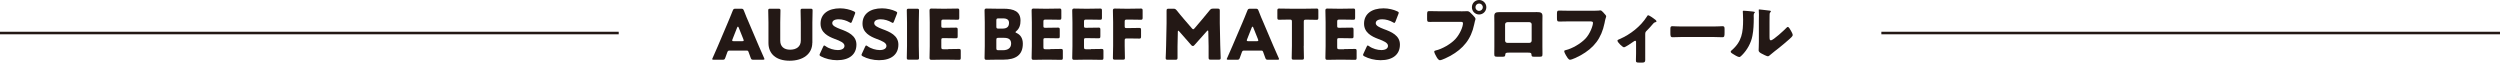
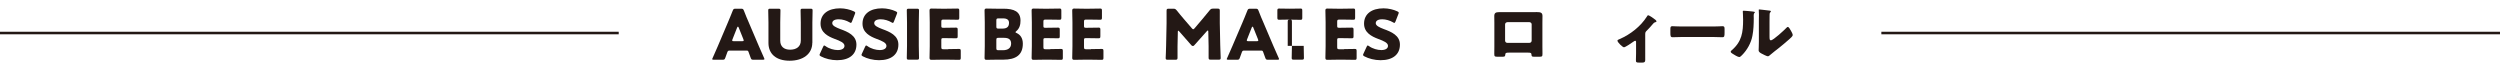
<svg xmlns="http://www.w3.org/2000/svg" version="1.1" id="レイヤー_1" x="0px" y="0px" viewBox="0 0 333.07 8.34" style="enable-background:new 0 0 333.07 8.34;" xml:space="preserve">
  <style type="text/css">
	.st0{fill:#231815;}
</style>
  <g>
    <g>
      <path class="st0" d="M97.18,6.74c-0.15,0-0.21,0.05-0.27,0.19c-0.06,0.18-0.14,0.35-0.28,0.77c-0.08,0.22-0.13,0.26-0.37,0.26    h-1.16c-0.15,0-0.21-0.02-0.21-0.09c0-0.04,0.02-0.08,0.06-0.16c0.34-0.77,0.53-1.18,0.68-1.55l1.35-3.18    c0.17-0.42,0.4-0.93,0.64-1.56C97.71,1.2,97.76,1.16,98,1.16h0.73c0.24,0,0.29,0.04,0.38,0.26c0.24,0.63,0.46,1.15,0.63,1.53    l1.35,3.17c0.18,0.41,0.36,0.82,0.7,1.59c0.04,0.07,0.05,0.12,0.05,0.16c0,0.07-0.06,0.09-0.21,0.09h-1.25    c-0.24,0-0.29-0.04-0.37-0.26c-0.14-0.42-0.21-0.59-0.28-0.77c-0.06-0.16-0.1-0.19-0.27-0.19H97.18z M97.59,5.23    c-0.03,0.06-0.04,0.12-0.04,0.16c0,0.08,0.06,0.1,0.21,0.1h1.11c0.15,0,0.21-0.02,0.21-0.1c0-0.04-0.01-0.09-0.04-0.16l-0.63-1.57    c-0.03-0.07-0.06-0.11-0.1-0.11c-0.04,0-0.07,0.04-0.1,0.11L97.59,5.23z" />
      <path class="st0" d="M108.22,5.7c0,1.49-1.23,2.39-3.02,2.39s-2.82-0.9-2.82-2.37V3c0-0.49-0.03-1.55-0.03-1.61    c0-0.19,0.05-0.23,0.27-0.23h1.09c0.21,0,0.27,0.04,0.27,0.23c0,0.06-0.03,1.12-0.03,1.61v2.42c0,0.77,0.49,1.2,1.32,1.2    c0.84,0,1.42-0.42,1.42-1.21V3c0-0.49-0.03-1.55-0.03-1.61c0-0.19,0.06-0.23,0.27-0.23h1.06c0.21,0,0.27,0.04,0.27,0.23    c0,0.06-0.03,1.12-0.03,1.61V5.7z" />
      <path class="st0" d="M114.1,5.94c0,1.31-0.94,2.08-2.58,2.08c-0.78,0-1.59-0.21-2.15-0.51c-0.13-0.07-0.18-0.12-0.18-0.2    c0-0.05,0.02-0.1,0.06-0.18l0.41-0.89c0.06-0.12,0.09-0.18,0.15-0.18c0.05,0,0.1,0.04,0.18,0.09c0.47,0.34,1.12,0.52,1.63,0.52    c0.55,0,0.89-0.21,0.89-0.56c0-0.41-0.56-0.65-1.32-0.93c-0.87-0.33-1.87-0.84-1.87-2.03c0-1.3,1.02-2.04,2.6-2.04    c0.66,0,1.35,0.17,1.83,0.4c0.13,0.06,0.19,0.11,0.19,0.19c0,0.05-0.02,0.1-0.05,0.18l-0.38,0.98c-0.06,0.13-0.09,0.19-0.16,0.19    c-0.05,0-0.09-0.03-0.18-0.08c-0.4-0.24-0.95-0.4-1.42-0.4c-0.64,0-0.87,0.24-0.87,0.52c0,0.34,0.49,0.56,1.06,0.78    C112.96,4.24,114.1,4.72,114.1,5.94z" />
      <path class="st0" d="M119.69,5.94c0,1.31-0.94,2.08-2.58,2.08c-0.78,0-1.59-0.21-2.15-0.51c-0.13-0.07-0.18-0.12-0.18-0.2    c0-0.05,0.02-0.1,0.06-0.18l0.41-0.89c0.06-0.12,0.09-0.18,0.15-0.18c0.05,0,0.1,0.04,0.18,0.09c0.47,0.34,1.12,0.52,1.63,0.52    c0.55,0,0.89-0.21,0.89-0.56c0-0.41-0.56-0.65-1.32-0.93c-0.87-0.33-1.87-0.84-1.87-2.03c0-1.3,1.02-2.04,2.6-2.04    c0.66,0,1.35,0.17,1.83,0.4c0.13,0.06,0.19,0.11,0.19,0.19c0,0.05-0.02,0.1-0.05,0.18l-0.38,0.98c-0.05,0.13-0.09,0.19-0.16,0.19    c-0.05,0-0.09-0.03-0.18-0.08c-0.4-0.24-0.95-0.4-1.42-0.4c-0.64,0-0.87,0.24-0.87,0.52c0,0.34,0.49,0.56,1.06,0.78    C118.55,4.24,119.69,4.72,119.69,5.94z" />
      <path class="st0" d="M121.08,7.95c-0.21,0-0.27-0.04-0.27-0.23c0-0.06,0.03-1.12,0.03-1.61V3c0-0.49-0.03-1.55-0.03-1.61    c0-0.19,0.05-0.23,0.27-0.23h1.09c0.21,0,0.27,0.04,0.27,0.23c0,0.06-0.03,1.12-0.03,1.61v3.11c0,0.49,0.03,1.55,0.03,1.61    c0,0.19-0.06,0.23-0.27,0.23H121.08z" />
      <path class="st0" d="M126.34,6.54c0.43,0,1.36-0.02,1.43-0.02c0.19,0,0.23,0.06,0.23,0.27v0.91c0,0.21-0.04,0.27-0.23,0.27    c-0.06,0-1-0.02-1.43-0.02h-0.94c-0.42,0-1.23,0.02-1.3,0.02c-0.19,0-0.26-0.06-0.26-0.26c0-0.06,0.03-1.09,0.03-1.58V2.98    c0-0.49-0.03-1.51-0.03-1.58c0-0.19,0.07-0.26,0.26-0.26c0.06,0,0.88,0.02,1.3,0.02h0.74c0.43,0,1.36-0.02,1.43-0.02    c0.19,0,0.23,0.06,0.23,0.27v0.95c0,0.21-0.04,0.27-0.23,0.27c-0.06,0-1-0.02-1.43-0.02h-0.45c-0.23,0-0.28,0.05-0.28,0.28v0.56    c0,0.21,0.04,0.25,0.25,0.25h0.27c0.43,0,1.36-0.02,1.43-0.02c0.19,0,0.23,0.06,0.23,0.27v0.88c0,0.21-0.04,0.27-0.23,0.27    c-0.06,0-1-0.02-1.43-0.02h-0.27c-0.21,0-0.25,0.04-0.25,0.25v0.95c0,0.23,0.05,0.28,0.28,0.28H126.34z" />
      <path class="st0" d="M132.73,7.95c-0.42,0-1.23,0.02-1.3,0.02c-0.19,0-0.26-0.06-0.26-0.26c0-0.06,0.03-1.09,0.03-1.58V2.98    c0-0.49-0.03-1.51-0.03-1.58c0-0.19,0.06-0.26,0.26-0.26c0.06,0,0.88,0.02,1.3,0.02h0.94c1.44,0,2.29,0.38,2.29,1.59    c0,0.53-0.12,1.03-0.56,1.4c-0.07,0.06-0.11,0.1-0.11,0.14c0,0.04,0.05,0.06,0.15,0.11c0.48,0.22,0.83,0.66,0.83,1.42    c0,1.49-0.91,2.13-2.61,2.13H132.73z M132.74,3.53c0,0.23,0.05,0.28,0.28,0.28h0.53c0.62,0,0.88-0.26,0.88-0.77    c0-0.39-0.26-0.59-0.79-0.59h-0.62c-0.23,0-0.28,0.05-0.28,0.28V3.53z M132.74,6.41c0,0.23,0.05,0.28,0.28,0.28h0.6    c0.68,0,1.09-0.31,1.09-0.88c0-0.48-0.25-0.77-0.93-0.77h-0.76c-0.23,0-0.28,0.05-0.28,0.28V6.41z" />
      <path class="st0" d="M139.94,6.54c0.43,0,1.36-0.02,1.43-0.02c0.19,0,0.23,0.06,0.23,0.27v0.91c0,0.21-0.04,0.27-0.23,0.27    c-0.06,0-1-0.02-1.43-0.02h-0.94c-0.42,0-1.23,0.02-1.3,0.02c-0.19,0-0.26-0.06-0.26-0.26c0-0.06,0.03-1.09,0.03-1.58V2.98    c0-0.49-0.03-1.51-0.03-1.58c0-0.19,0.06-0.26,0.26-0.26c0.06,0,0.88,0.02,1.3,0.02h0.74c0.43,0,1.36-0.02,1.43-0.02    c0.19,0,0.23,0.06,0.23,0.27v0.95c0,0.21-0.04,0.27-0.23,0.27c-0.06,0-1-0.02-1.43-0.02h-0.45c-0.23,0-0.28,0.05-0.28,0.28v0.56    c0,0.21,0.04,0.25,0.25,0.25h0.27c0.43,0,1.36-0.02,1.43-0.02c0.19,0,0.23,0.06,0.23,0.27v0.88c0,0.21-0.04,0.27-0.23,0.27    c-0.06,0-1-0.02-1.43-0.02h-0.27c-0.21,0-0.25,0.04-0.25,0.25v0.95c0,0.23,0.05,0.28,0.28,0.28H139.94z" />
      <path class="st0" d="M145.35,6.54c0.43,0,1.36-0.02,1.43-0.02c0.19,0,0.23,0.06,0.23,0.27v0.91c0,0.21-0.04,0.27-0.23,0.27    c-0.06,0-1-0.02-1.43-0.02h-0.94c-0.42,0-1.23,0.02-1.3,0.02c-0.19,0-0.26-0.06-0.26-0.26c0-0.06,0.03-1.09,0.03-1.58V2.98    c0-0.49-0.03-1.51-0.03-1.58c0-0.19,0.07-0.26,0.26-0.26c0.06,0,0.88,0.02,1.3,0.02h0.74c0.43,0,1.36-0.02,1.43-0.02    c0.19,0,0.23,0.06,0.23,0.27v0.95c0,0.21-0.04,0.27-0.23,0.27c-0.06,0-1-0.02-1.43-0.02h-0.45c-0.23,0-0.28,0.05-0.28,0.28v0.56    c0,0.21,0.04,0.25,0.25,0.25h0.27c0.43,0,1.36-0.02,1.43-0.02c0.19,0,0.23,0.06,0.23,0.27v0.88c0,0.21-0.04,0.27-0.23,0.27    c-0.06,0-1-0.02-1.43-0.02h-0.27c-0.21,0-0.25,0.04-0.25,0.25v0.95c0,0.23,0.05,0.28,0.28,0.28H145.35z" />
-       <path class="st0" d="M149.84,6.11c0,0.49,0.03,1.55,0.03,1.61c0,0.19-0.05,0.23-0.27,0.23h-1.06c-0.21,0-0.27-0.04-0.27-0.23    c0-0.06,0.03-1.12,0.03-1.61V2.98c0-0.49-0.03-1.51-0.03-1.58c0-0.19,0.07-0.26,0.26-0.26c0.06,0,0.88,0.02,1.3,0.02h0.74    c0.43,0,1.36-0.02,1.43-0.02c0.19,0,0.23,0.06,0.23,0.27v0.95c0,0.21-0.04,0.27-0.23,0.27c-0.06,0-1-0.02-1.43-0.02h-0.45    c-0.23,0-0.28,0.05-0.28,0.28v0.6c0,0.21,0.04,0.25,0.25,0.25h0.27c0.43,0,1.36-0.02,1.43-0.02c0.19,0,0.23,0.06,0.23,0.27v0.88    c0,0.21-0.04,0.27-0.23,0.27c-0.06,0-1-0.02-1.43-0.02h-0.24c-0.23,0-0.28,0.05-0.28,0.28V6.11z" />
      <path class="st0" d="M156.88,6.14c-0.01,0.51,0,1.32,0,1.54c0,0.23-0.05,0.28-0.28,0.28h-1.03c-0.21,0-0.27-0.04-0.27-0.23    c0-0.06,0.06-1.22,0.06-1.71l0.06-2.93c0.01-0.51,0-1.45,0-1.65c0-0.23,0.05-0.28,0.28-0.28h0.61c0.23,0,0.3,0.04,0.45,0.21    c0.32,0.41,0.65,0.79,0.96,1.16l1.07,1.24c0.07,0.08,0.13,0.13,0.18,0.13c0.05,0,0.11-0.05,0.18-0.13l1.02-1.2    c0.31-0.37,0.67-0.79,1-1.21c0.15-0.17,0.22-0.21,0.45-0.21h0.61c0.23,0,0.28,0.05,0.28,0.28c0,0.41-0.01,0.93,0,1.65l0.06,2.93    c0.01,0.47,0.06,1.61,0.06,1.71c0,0.19-0.06,0.23-0.27,0.23h-1.06c-0.23,0-0.28-0.05-0.28-0.28c0-0.2,0.01-1.17,0-1.53l-0.04-1.91    c0-0.09-0.02-0.17-0.06-0.17c-0.03,0-0.06,0.02-0.13,0.09l-1.65,1.85c-0.06,0.07-0.12,0.13-0.22,0.13c-0.09,0-0.15-0.05-0.21-0.12    l-1.6-1.82c-0.06-0.07-0.1-0.1-0.14-0.1s-0.05,0.07-0.05,0.17L156.88,6.14z" />
      <path class="st0" d="M165.73,6.74c-0.15,0-0.21,0.05-0.27,0.19c-0.06,0.18-0.14,0.35-0.28,0.77c-0.08,0.22-0.13,0.26-0.37,0.26    h-1.16c-0.15,0-0.21-0.02-0.21-0.09c0-0.04,0.02-0.08,0.06-0.16c0.34-0.77,0.53-1.18,0.68-1.55l1.36-3.18    c0.17-0.42,0.4-0.93,0.64-1.56c0.09-0.22,0.14-0.26,0.38-0.26h0.73c0.24,0,0.29,0.04,0.38,0.26c0.24,0.63,0.46,1.15,0.63,1.53    l1.35,3.17c0.18,0.41,0.36,0.82,0.7,1.59c0.04,0.07,0.05,0.12,0.05,0.16c0,0.07-0.06,0.09-0.21,0.09h-1.25    c-0.24,0-0.29-0.04-0.37-0.26c-0.14-0.42-0.21-0.59-0.28-0.77c-0.06-0.16-0.1-0.19-0.27-0.19H165.73z M166.15,5.23    c-0.03,0.06-0.04,0.12-0.04,0.16c0,0.08,0.06,0.1,0.21,0.1h1.11c0.15,0,0.21-0.02,0.21-0.1c0-0.04-0.01-0.09-0.04-0.16l-0.63-1.57    c-0.03-0.07-0.06-0.11-0.1-0.11s-0.07,0.04-0.1,0.11L166.15,5.23z" />
-       <path class="st0" d="M173.69,6.11c0,0.49,0.03,1.55,0.03,1.61c0,0.19-0.06,0.23-0.27,0.23h-1.09c-0.21,0-0.27-0.04-0.27-0.23    c0-0.06,0.03-1.12,0.03-1.61V2.89c0-0.23-0.05-0.28-0.28-0.28h-0.19c-0.33,0-1.18,0.02-1.24,0.02c-0.19,0-0.23-0.06-0.23-0.27    V1.41c0-0.21,0.04-0.27,0.23-0.27c0.06,0,1,0.02,1.43,0.02h2.14c0.43,0,1.36-0.02,1.43-0.02c0.19,0,0.23,0.06,0.23,0.27v0.96    c0,0.21-0.04,0.27-0.23,0.27c-0.06,0-0.91-0.02-1.24-0.02h-0.19c-0.23,0-0.28,0.05-0.28,0.28V6.11z" />
+       <path class="st0" d="M173.69,6.11c0,0.49,0.03,1.55,0.03,1.61c0,0.19-0.06,0.23-0.27,0.23h-1.09c-0.21,0-0.27-0.04-0.27-0.23    c0-0.06,0.03-1.12,0.03-1.61V2.89c0-0.23-0.05-0.28-0.28-0.28h-0.19c-0.33,0-1.18,0.02-1.24,0.02c-0.19,0-0.23-0.06-0.23-0.27    V1.41c0-0.21,0.04-0.27,0.23-0.27c0.06,0,1,0.02,1.43,0.02c0.43,0,1.36-0.02,1.43-0.02c0.19,0,0.23,0.06,0.23,0.27v0.96    c0,0.21-0.04,0.27-0.23,0.27c-0.06,0-0.91-0.02-1.24-0.02h-0.19c-0.23,0-0.28,0.05-0.28,0.28V6.11z" />
      <path class="st0" d="M179.08,6.54c0.43,0,1.36-0.02,1.43-0.02c0.19,0,0.23,0.06,0.23,0.27v0.91c0,0.21-0.04,0.27-0.23,0.27    c-0.06,0-1-0.02-1.43-0.02h-0.94c-0.42,0-1.23,0.02-1.3,0.02c-0.19,0-0.26-0.06-0.26-0.26c0-0.06,0.03-1.09,0.03-1.58V2.98    c0-0.49-0.03-1.51-0.03-1.58c0-0.19,0.06-0.26,0.26-0.26c0.06,0,0.88,0.02,1.3,0.02h0.74c0.43,0,1.36-0.02,1.43-0.02    c0.19,0,0.23,0.06,0.23,0.27v0.95c0,0.21-0.04,0.27-0.23,0.27c-0.06,0-1-0.02-1.43-0.02h-0.45c-0.23,0-0.28,0.05-0.28,0.28v0.56    c0,0.21,0.04,0.25,0.25,0.25h0.27c0.43,0,1.36-0.02,1.43-0.02c0.19,0,0.23,0.06,0.23,0.27v0.88c0,0.21-0.04,0.27-0.23,0.27    c-0.06,0-1-0.02-1.43-0.02h-0.27c-0.21,0-0.25,0.04-0.25,0.25v0.95c0,0.23,0.05,0.28,0.28,0.28H179.08z" />
      <path class="st0" d="M186.51,5.94c0,1.31-0.94,2.08-2.58,2.08c-0.78,0-1.59-0.21-2.15-0.51c-0.13-0.07-0.18-0.12-0.18-0.2    c0-0.05,0.02-0.1,0.06-0.18l0.41-0.89c0.06-0.12,0.09-0.18,0.15-0.18c0.05,0,0.1,0.04,0.18,0.09c0.47,0.34,1.12,0.52,1.63,0.52    c0.55,0,0.89-0.21,0.89-0.56c0-0.41-0.56-0.65-1.32-0.93c-0.87-0.33-1.87-0.84-1.87-2.03c0-1.3,1.02-2.04,2.6-2.04    c0.66,0,1.35,0.17,1.83,0.4c0.13,0.06,0.19,0.11,0.19,0.19c0,0.05-0.02,0.1-0.05,0.18l-0.38,0.98c-0.06,0.13-0.09,0.19-0.16,0.19    c-0.05,0-0.09-0.03-0.18-0.08c-0.4-0.24-0.95-0.4-1.42-0.4c-0.64,0-0.87,0.24-0.87,0.52c0,0.34,0.49,0.56,1.06,0.78    C185.37,4.24,186.51,4.72,186.51,5.94z" />
-       <path class="st0" d="M194.65,1.51c0.29,0,0.69-0.02,0.88-0.02c0.2,0,0.43,0.25,0.57,0.4l0.07,0.07c0.15,0.16,0.41,0.42,0.41,0.56    c0,0.06-0.06,0.23-0.08,0.3c-0.04,0.16-0.06,0.29-0.1,0.44c-0.4,1.95-1.46,3.23-3.17,4.18c-0.28,0.15-1.12,0.58-1.39,0.58    c-0.2,0-0.37-0.29-0.46-0.45c-0.08-0.14-0.3-0.53-0.3-0.69c0-0.1,0.09-0.13,0.17-0.15c0.89-0.2,2.05-0.87,2.66-1.54    c0.57-0.62,1-1.6,1-2.1c0-0.17-0.17-0.18-0.31-0.18h-2.93c-0.4,0-0.78,0.01-1.18,0.01c-0.31,0-0.36-0.04-0.36-0.4v-0.6    c0-0.39,0.05-0.44,0.31-0.44c0.41,0,0.84,0.02,1.25,0.02H194.65z M198.02,0.96c0,0.53-0.42,0.97-0.96,0.97s-0.96-0.43-0.96-0.97    c0-0.53,0.42-0.96,0.96-0.96C197.58,0,198.02,0.43,198.02,0.96z M196.57,0.96c0,0.28,0.21,0.49,0.49,0.49    c0.27,0,0.49-0.21,0.49-0.49c0-0.27-0.22-0.49-0.49-0.49S196.57,0.69,196.57,0.96z" />
      <path class="st0" d="M204.09,1.62c0.24,0,0.45-0.01,0.64-0.01c0.51,0,0.77,0.06,0.77,0.52c0,0.31-0.01,0.62-0.01,0.92v3.11    c0,0.33,0.01,0.66,0.01,1c0,0.37-0.04,0.4-0.5,0.4h-0.57c-0.35,0-0.38-0.06-0.39-0.26c-0.02-0.26-0.11-0.29-0.49-0.29h-2.52    c-0.38,0-0.47,0.03-0.49,0.29c-0.02,0.21-0.04,0.26-0.43,0.26h-0.53c-0.46,0-0.5-0.04-0.5-0.4c0-0.33,0.01-0.67,0.01-1V3.05    c0-0.3-0.01-0.61-0.01-0.92c0-0.41,0.22-0.51,0.6-0.51H204.09z M200.81,2.96c-0.16,0-0.29,0.13-0.29,0.29v2.17    c0,0.16,0.13,0.29,0.29,0.29h2.96c0.16,0,0.29-0.13,0.29-0.29V3.24c0-0.17-0.13-0.27-0.29-0.29H200.81z" />
-       <path class="st0" d="M211.98,1.43c0.22,0,0.83,0,1.01-0.02c0.04-0.01,0.18-0.03,0.2-0.03c0.13,0,0.25,0.09,0.39,0.25l0.15,0.17    c0.14,0.15,0.26,0.28,0.26,0.38c0,0.06-0.08,0.28-0.11,0.38c-0.05,0.17-0.07,0.34-0.11,0.52c-0.42,2.03-1.41,3.31-3.22,4.31    c-0.27,0.15-1.11,0.57-1.39,0.57c-0.2,0-0.42-0.4-0.52-0.57c-0.07-0.13-0.24-0.42-0.24-0.57c0-0.1,0.1-0.12,0.18-0.14    c0.88-0.2,2.03-0.88,2.65-1.54c0.6-0.63,1-1.71,1-2.11c0-0.16-0.18-0.18-0.42-0.18h-2.84c-0.39,0-0.78,0.02-1.17,0.02    c-0.33,0-0.37-0.05-0.37-0.47V1.84c0-0.38,0.06-0.43,0.31-0.43c0.42,0,0.84,0.02,1.25,0.02H211.98z" />
      <path class="st0" d="M219.18,8.06c0,0.26-0.21,0.28-0.41,0.28h-0.38c-0.41,0-0.44-0.05-0.44-0.36c0-0.29,0.02-0.56,0.02-0.85V5.56    c0-0.06-0.04-0.13-0.12-0.13c-0.06,0-0.14,0.06-0.23,0.12c-0.18,0.14-1.09,0.75-1.26,0.75c-0.18,0-0.87-0.66-0.87-0.88    c0-0.09,0.09-0.14,0.28-0.21c1.43-0.61,2.82-1.7,3.64-3c0.06-0.1,0.11-0.18,0.17-0.18c0.14,0,0.74,0.42,0.96,0.6    c0.08,0.06,0.15,0.15,0.15,0.21c0,0.07-0.07,0.1-0.13,0.11c-0.17,0.05-0.22,0.08-0.33,0.22c-0.25,0.3-0.52,0.6-0.79,0.87    c-0.21,0.2-0.25,0.25-0.25,0.56V8.06z" />
      <path class="st0" d="M228.26,3.53c0.54,0,1.13-0.04,1.22-0.04c0.24,0,0.28,0.1,0.28,0.37V4.3c0,0.51-0.01,0.66-0.3,0.66    c-0.36,0-0.78-0.03-1.19-0.03h-4.24c-0.41,0-0.84,0.03-1.18,0.03c-0.31,0-0.31-0.18-0.31-0.66V3.88c0-0.28,0.03-0.39,0.27-0.39    c0.13,0,0.65,0.04,1.23,0.04H228.26z" />
      <path class="st0" d="M233.48,1.53c0.18,0.02,0.32,0.04,0.32,0.11c0,0.04-0.04,0.07-0.06,0.09c-0.08,0.09-0.1,0.16-0.1,0.35    c0,0.11,0.01,0.22,0.01,0.33c0,0.77-0.03,1.61-0.18,2.36c-0.17,0.94-0.7,1.89-1.37,2.56c-0.1,0.1-0.26,0.27-0.38,0.27    c-0.19,0-0.71-0.32-0.89-0.44c-0.09-0.06-0.25-0.15-0.25-0.27c0-0.08,0.07-0.15,0.14-0.2c1.35-1.16,1.51-2.4,1.51-4.07    c0-0.42-0.04-1.06-0.04-1.1c0-0.08,0.05-0.09,0.12-0.09C232.51,1.43,233.24,1.5,233.48,1.53z M235.75,4.86    c0,0.38,0.02,0.51,0.18,0.51c0.33,0,1.78-1.36,2.07-1.66c0.05-0.05,0.11-0.12,0.19-0.12c0.13,0,0.29,0.29,0.41,0.5    c0.07,0.13,0.24,0.42,0.24,0.57c0,0.17-0.27,0.4-0.43,0.54c-0.03,0.03-0.06,0.06-0.08,0.07c-0.43,0.38-0.87,0.75-1.32,1.11    c-0.38,0.3-0.77,0.59-1.14,0.91c-0.09,0.08-0.23,0.21-0.34,0.21c-0.14,0-0.69-0.28-0.83-0.36c-0.16-0.08-0.4-0.22-0.4-0.43    c0-0.18,0.03-0.6,0.03-1.12V2.7c0-0.18,0.01-0.49,0.01-0.77c0-0.21-0.01-0.42-0.02-0.53c-0.01-0.03-0.01-0.05-0.01-0.07    c0-0.06,0.05-0.07,0.1-0.07c0.02,0,0.4,0.04,0.47,0.05c0.15,0.02,0.79,0.09,0.92,0.11c0.07,0.02,0.13,0.03,0.13,0.1    c0,0.06-0.05,0.09-0.08,0.13c-0.09,0.09-0.09,0.23-0.09,0.35c-0.01,0.28-0.01,0.55-0.01,0.83V4.86z" />
    </g>
  </g>
  <rect y="4.23" class="st0" width="82.43" height="0.34" />
  <rect x="250.65" y="4.23" class="st0" width="82.43" height="0.34" />
</svg>